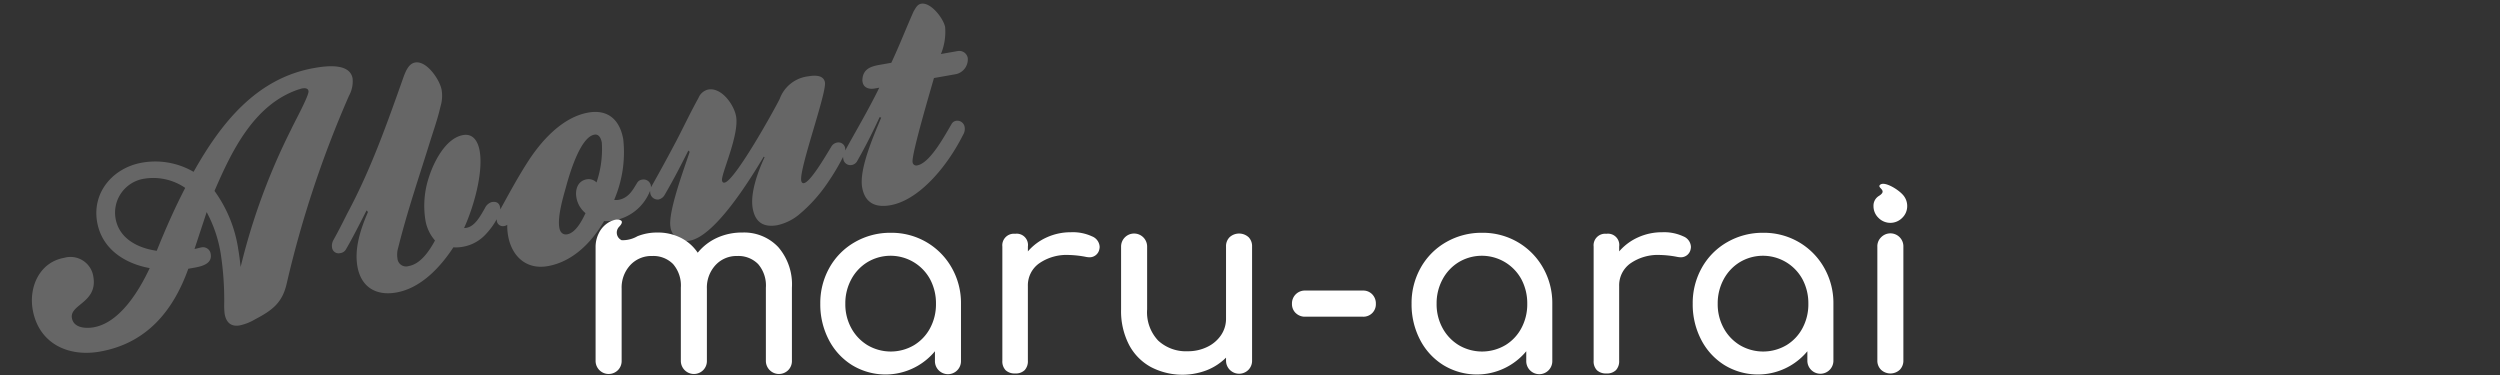
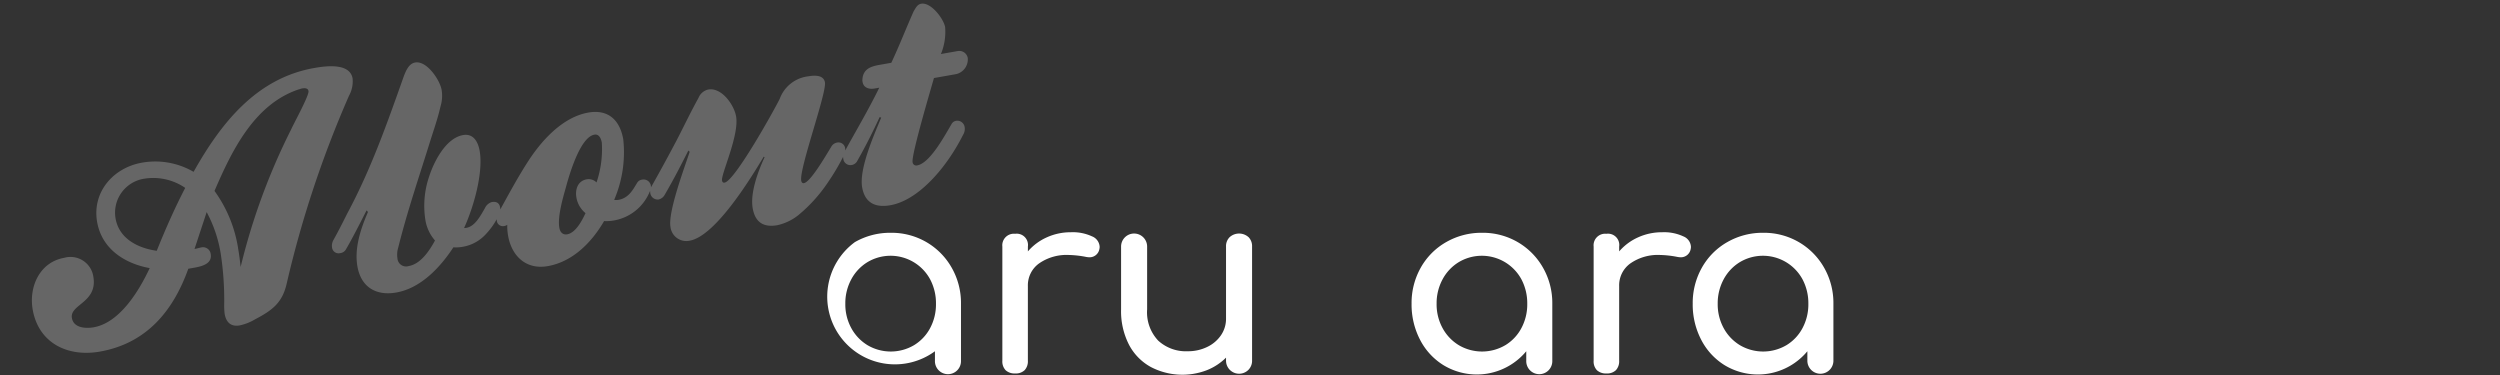
<svg xmlns="http://www.w3.org/2000/svg" width="340" height="51" viewBox="0 0 340 51">
  <rect x="0" y="0" width="340" height="51" fill="#333333" stroke="none" />
  <defs>
    <clipPath id="clip-path">
      <rect id="長方形_5315" data-name="長方形 5315" width="340" height="51" transform="translate(-5989 8532)" fill="#fff" opacity="0" />
    </clipPath>
  </defs>
  <g id="マスクグループ_86" data-name="マスクグループ 86" transform="translate(5989 -8532)" clip-path="url(#clip-path)">
    <g id="グループ_19604" data-name="グループ 19604" transform="translate(-6006.329 7657.365)">
-       <path id="パス_21" data-name="パス 21" d="M97.675,12.313a4.011,4.011,0,0,0,2.143-.542,7.184,7.184,0,0,1,2.709-.5,6.948,6.948,0,0,1,3.178.712,6.11,6.11,0,0,1,2.309,2.032,7.254,7.254,0,0,1,2.6-2.015,8.129,8.129,0,0,1,3.473-.729,6.383,6.383,0,0,1,4.879,1.98,7.756,7.756,0,0,1,1.858,5.521V28.7a1.752,1.752,0,0,1-.486,1.268,1.78,1.78,0,0,1-3.056-1.268V18.768a4.441,4.441,0,0,0-1.059-3.212,3.758,3.758,0,0,0-2.83-1.094,3.877,3.877,0,0,0-2.969,1.25,4.5,4.5,0,0,0-1.164,3.195V28.7a1.752,1.752,0,0,1-.486,1.268,1.78,1.78,0,0,1-3.056-1.268V18.768a4.444,4.444,0,0,0-1.059-3.212,3.76,3.76,0,0,0-2.83-1.094,3.916,3.916,0,0,0-3,1.25,4.5,4.5,0,0,0-1.163,3.195V28.7a1.753,1.753,0,0,1-.487,1.268A1.78,1.78,0,0,1,94.123,28.7V13.247A4.163,4.163,0,0,1,94.54,11.4c.8-1.682,2.549-2.107,2.925-1.816,0,0,.611.134-.153.917a1.139,1.139,0,0,0,.363,1.816" transform="translate(4.206 894.989)" fill="#fff" />
-       <path id="パス_22" data-name="パス 22" d="M163.253,14a9.351,9.351,0,0,1,3.438,3.473,9.688,9.688,0,0,1,1.268,4.914v7.744a1.772,1.772,0,1,1-3.542,0V28.844a8.742,8.742,0,0,1-11.234,1.909,8.771,8.771,0,0,1-3.195-3.455,10.36,10.36,0,0,1-1.163-4.914,9.789,9.789,0,0,1,1.25-4.914A9.135,9.135,0,0,1,153.53,14a9.617,9.617,0,0,1,4.879-1.267A9.431,9.431,0,0,1,163.253,14m-1.7,14.03a6,6,0,0,0,2.205-2.326,6.857,6.857,0,0,0,.8-3.317,6.96,6.96,0,0,0-.8-3.334,6.122,6.122,0,0,0-8.491-2.344,6.1,6.1,0,0,0-2.222,2.344,6.833,6.833,0,0,0-.816,3.334,6.732,6.732,0,0,0,.816,3.317,6.128,6.128,0,0,0,2.222,2.326,6.23,6.23,0,0,0,6.285,0" transform="translate(-19.936 893.561)" fill="#fff" />
+       <path id="パス_22" data-name="パス 22" d="M163.253,14a9.351,9.351,0,0,1,3.438,3.473,9.688,9.688,0,0,1,1.268,4.914v7.744a1.772,1.772,0,1,1-3.542,0V28.844A9.135,9.135,0,0,1,153.53,14a9.617,9.617,0,0,1,4.879-1.267A9.431,9.431,0,0,1,163.253,14m-1.7,14.03a6,6,0,0,0,2.205-2.326,6.857,6.857,0,0,0,.8-3.317,6.96,6.96,0,0,0-.8-3.334,6.122,6.122,0,0,0-8.491-2.344,6.1,6.1,0,0,0-2.222,2.344,6.833,6.833,0,0,0-.816,3.334,6.732,6.732,0,0,0,.816,3.317,6.128,6.128,0,0,0,2.222,2.326,6.23,6.23,0,0,0,6.285,0" transform="translate(-19.936 893.561)" fill="#fff" />
      <path id="パス_23" data-name="パス 23" d="M205.333,13.161a1.617,1.617,0,0,1,1.042,1.389,1.247,1.247,0,0,1-.035.347,1.344,1.344,0,0,1-1.389,1.111,2.946,2.946,0,0,1-.521-.069,13.707,13.707,0,0,0-2.258-.244,6.544,6.544,0,0,0-4.028,1.146,3.662,3.662,0,0,0-1.528,3.091v10.14a1.779,1.779,0,0,1-.435,1.285,1.727,1.727,0,0,1-1.3.451,1.781,1.781,0,0,1-1.285-.434,1.727,1.727,0,0,1-.451-1.3V14.551a1.574,1.574,0,0,1,1.736-1.737,1.535,1.535,0,0,1,1.737,1.737v.659a7.33,7.33,0,0,1,2.569-1.91,7.794,7.794,0,0,1,3.265-.694,6.2,6.2,0,0,1,2.882.555" transform="translate(-39.496 893.616)" fill="#fff" />
      <path id="パス_24" data-name="パス 24" d="M239.378,13.4a1.739,1.739,0,0,1,.486,1.285V30.176a1.749,1.749,0,0,1-.486,1.267,1.78,1.78,0,0,1-3.056-1.267v-.382a7.716,7.716,0,0,1-2.639,1.719,9.271,9.271,0,0,1-7.57-.435,7.331,7.331,0,0,1-2.987-3.038,10,10,0,0,1-1.077-4.81V14.688a1.771,1.771,0,1,1,3.542,0V23.23a5.608,5.608,0,0,0,1.511,4.254,5.567,5.567,0,0,0,4.011,1.442,5.916,5.916,0,0,0,2.657-.591,4.707,4.707,0,0,0,1.875-1.6,3.956,3.956,0,0,0,.677-2.258V14.688a1.705,1.705,0,0,1,.5-1.285,1.919,1.919,0,0,1,2.553,0" transform="translate(-52.253 893.479)" fill="#fff" />
      <path id="パス_25" data-name="パス 25" d="M307.2,14a9.351,9.351,0,0,1,3.438,3.473,9.688,9.688,0,0,1,1.268,4.914v7.744a1.772,1.772,0,1,1-3.542,0V28.844a8.742,8.742,0,0,1-11.234,1.909A8.771,8.771,0,0,1,293.93,27.3a10.361,10.361,0,0,1-1.163-4.914,9.789,9.789,0,0,1,1.25-4.914A9.135,9.135,0,0,1,297.473,14a9.617,9.617,0,0,1,4.879-1.267A9.431,9.431,0,0,1,307.2,14m-1.7,14.03a6,6,0,0,0,2.2-2.326,6.857,6.857,0,0,0,.8-3.317,6.96,6.96,0,0,0-.8-3.334,6.122,6.122,0,0,0-8.49-2.344,6.1,6.1,0,0,0-2.222,2.344,6.833,6.833,0,0,0-.816,3.334,6.732,6.732,0,0,0,.816,3.317,6.128,6.128,0,0,0,2.222,2.326,6.23,6.23,0,0,0,6.285,0" transform="translate(-83.464 893.561)" fill="#fff" />
-       <path id="パス_26" data-name="パス 26" d="M264.161,29.861a1.683,1.683,0,0,1-.511-1.267,1.746,1.746,0,0,1,1.8-1.795h7.849a1.685,1.685,0,0,1,1.267.511,1.776,1.776,0,0,1,.493,1.284,1.689,1.689,0,0,1-1.76,1.76h-7.849a1.771,1.771,0,0,1-1.284-.493" transform="translate(-70.613 887.352)" fill="#fff" />
      <path id="パス_27" data-name="パス 27" d="M349.276,13.161a1.617,1.617,0,0,1,1.042,1.389,1.247,1.247,0,0,1-.035.347,1.344,1.344,0,0,1-1.389,1.111,2.945,2.945,0,0,1-.521-.069,13.707,13.707,0,0,0-2.258-.244,6.544,6.544,0,0,0-4.028,1.146,3.662,3.662,0,0,0-1.528,3.091v10.14a1.779,1.779,0,0,1-.435,1.285,1.727,1.727,0,0,1-1.3.451,1.781,1.781,0,0,1-1.285-.434,1.727,1.727,0,0,1-.451-1.3V14.551a1.573,1.573,0,0,1,1.736-1.737,1.535,1.535,0,0,1,1.737,1.737v.659a7.33,7.33,0,0,1,2.569-1.91,7.794,7.794,0,0,1,3.265-.694,6.2,6.2,0,0,1,2.882.555" transform="translate(-103.024 893.616)" fill="#fff" />
      <path id="パス_28" data-name="パス 28" d="M375.634,14a9.345,9.345,0,0,1,3.439,3.473,9.682,9.682,0,0,1,1.268,4.914v7.744a1.771,1.771,0,1,1-3.542,0V28.844a8.742,8.742,0,0,1-11.235,1.909,8.778,8.778,0,0,1-3.195-3.455,10.36,10.36,0,0,1-1.163-4.914,9.789,9.789,0,0,1,1.251-4.914A9.128,9.128,0,0,1,365.91,14a9.622,9.622,0,0,1,4.88-1.267A9.43,9.43,0,0,1,375.634,14m-1.7,14.03a6,6,0,0,0,2.2-2.326,6.845,6.845,0,0,0,.8-3.317,6.947,6.947,0,0,0-.8-3.334,6.122,6.122,0,0,0-8.491-2.344,6.106,6.106,0,0,0-2.223,2.344,6.85,6.85,0,0,0-.815,3.334,6.749,6.749,0,0,0,.815,3.317,6.133,6.133,0,0,0,2.223,2.326,6.231,6.231,0,0,0,6.286,0" transform="translate(-113.668 893.561)" fill="#fff" />
-       <path id="パス_29" data-name="パス 29" d="M405.892,5.444a2.2,2.2,0,0,1-.677-1.615,1.541,1.541,0,0,1,.729-1.362c1.312-.809-.387-1.1.2-1.544s2.287.566,2.978,1.291a2.266,2.266,0,0,1,.677,1.615,2.2,2.2,0,0,1-.677,1.615,2.263,2.263,0,0,1-3.23,0m.348,20.658a1.716,1.716,0,0,1-.5-1.267V9.381a1.7,1.7,0,0,1,.5-1.284,1.764,1.764,0,0,1,3.039,1.284V24.835a1.75,1.75,0,0,1-.487,1.267,1.868,1.868,0,0,1-2.552,0" transform="translate(-133.091 898.82)" fill="#fff" />
    </g>
    <path id="パス_10314" data-name="パス 10314" d="M-15-29.7c0-2.2-3.4-2.3-4.9-2.3-8,0-13.8,5.2-18.6,11.05a10.346,10.346,0,0,0-6.7-2.45c-3.95,0-7.4,2.75-7.4,6.9,0,3.7,2.7,6.2,5.95,7.4-1.9,2.7-5.25,6.6-8.9,6.6-1.05,0-2.7-.35-2.7-1.75,0-1.9,3.85-1.45,3.85-5.05a3.139,3.139,0,0,0-3.45-3.2c-3.4,0-5.45,3.05-5.45,6.2,0,4.65,3.6,7.2,8,7.2,6.4,0,10.75-3.65,13.8-9h.85c1.15,0,2.5-.15,2.5-1.45a1.058,1.058,0,0,0-1-1.1c-.35,0-.7.05-1.05.05l2.5-4.65a17.88,17.88,0,0,1,.9,5.85,41.612,41.612,0,0,1-.75,7,9.835,9.835,0,0,0-.15,1.2c0,1.25.6,1.9,1.75,1.9a6.907,6.907,0,0,0,2.2-.45c2.5-.8,4.05-1.55,5.1-4.1A145.143,145.143,0,0,1-15.9-27.45,4.07,4.07,0,0,0-15-29.7Zm-6.2.65c0,.6-2.75,4-3.25,4.75a86.754,86.754,0,0,0-10,17.2c.05-.8.1-1.65.1-2.45a17.979,17.979,0,0,0-1.8-8.35c3.25-4.95,7.35-10.65,13.65-11.6.15,0,.3-.05.5-.05C-21.6-29.55-21.2-29.45-21.2-29.05ZM-40-19c-1.95,2.55-3.65,5.1-5.3,7.75-2.45-.8-4.75-2.5-4.75-5.3a4.675,4.675,0,0,1,4.8-4.65A7.683,7.683,0,0,1-40-19ZM1.7-9.05c-.05-.55-.4-.8-1-.8A1.512,1.512,0,0,0-.35-9.2C-1.15-8.25-2.1-7-3.3-7c-.15,0-.25,0-.3-.05C-1.9-9.5.3-13.95.3-17c0-1.2-.4-2.5-1.85-2.5-2.4,0-4.55,2.9-5.55,4.8A12.335,12.335,0,0,0-8.6-9.1a5.584,5.584,0,0,0,.8,3.05c-.95,1.2-2.45,2.8-4.1,2.8a1.178,1.178,0,0,1-1.35-1.3,3.219,3.219,0,0,1,.35-1.4c2.05-4.6,4.45-8.95,6.8-13.5.75-1.45,1.55-2.85,2.2-4.4a4.94,4.94,0,0,0,.55-2.2c0-1.4-1.3-4.3-2.9-4.3-.85,0-1.4.85-1.8,1.5-3.4,6-6.6,11.7-10.85,17.1-.45.6-1.55,2.1-2.5,3.25a1.6,1.6,0,0,0-.35.95.892.892,0,0,0,.95.95,1.03,1.03,0,0,0,.85-.35c1.15-1.35,2.65-3.35,3.7-4.75l.15.25c-1.35,2.05-2.7,4.5-2.7,7.05C-18.8-1.55-17,0-14.2,0c3.35,0,6.45-2.3,8.7-4.7a5.037,5.037,0,0,0,1.25.15A5.492,5.492,0,0,0-.9-5.65a9.847,9.847,0,0,0,2.25-2.3A1.5,1.5,0,0,0,1.7-8.9Zm20.7.7a1.006,1.006,0,0,0-1.05-.95.9.9,0,0,0-.75.35c-.6.65-1.4,1.8-2.85,1.8a1.865,1.865,0,0,1-.6-.1,16.354,16.354,0,0,0,2.65-7.9c0-2.65-1.3-4.4-4.05-4.4-3.6,0-7,2.7-9.3,5.2C4.65-12.4,3-10.3,1.35-8.25a1.629,1.629,0,0,0-.4.95.832.832,0,0,0,.9.95.775.775,0,0,0,.4-.1,7.631,7.631,0,0,0-.15,1.5c0,2.8,1.6,5,4.6,5,3.45,0,6.45-2.15,8.6-4.7a5.765,5.765,0,0,0,1.3.15,6.444,6.444,0,0,0,5.5-3A1.262,1.262,0,0,0,22.4-8.35ZM16.85-15.2A14.055,14.055,0,0,1,15.2-10a1.5,1.5,0,0,0-1.25-.65c-1.2,0-1.8,1.05-1.8,2.2A3.534,3.534,0,0,0,13-6.15c-.6.85-1.75,2.4-2.95,2.4-.65,0-.9-.5-.9-1.05,0-1.5,1.1-3.75,1.8-5.2.75-1.6,3.1-6.45,5.1-6.45C16.7-16.45,16.85-15.75,16.85-15.2ZM49.3-8.7a.919.919,0,0,0-.95-.95,1.136,1.136,0,0,0-.9.45c-1.1,1.25-3.6,4.2-4.5,4.2-.25,0-.3-.25-.3-.4,0-1.65,5.5-11.15,5.5-12.6,0-1.05-1.25-1.2-2.05-1.2a4.715,4.715,0,0,0-4.4,2.35c-1.15,1.55-7.95,9.9-9.35,9.9-.2,0-.3-.1-.3-.35,0-.85,3.4-5.65,3.4-8.25,0-1.6-1.25-4.25-3.1-4.25a1.88,1.88,0,0,0-1.5.9c-1.35,1.65-2.65,3.5-4,5.25-1.4,1.8-2.95,3.75-4.4,5.5a1.33,1.33,0,0,0-.3.8,1.021,1.021,0,0,0,.95,1.1,1.279,1.279,0,0,0,.95-.5c1.65-1.95,2.85-3.55,4.2-5.35l.15.2c-1.1,2.05-4.35,7.55-4.35,9.6A2.166,2.166,0,0,0,26.3,0c3.55,0,9.65-6.9,11.9-9.5l.1.1c-1.2,1.7-2.8,4.45-2.8,6.55,0,1.9.95,2.85,2.9,2.85a7.022,7.022,0,0,0,3.05-.85,20.692,20.692,0,0,0,4.7-3.65A31.046,31.046,0,0,0,48.9-7.7,1.7,1.7,0,0,0,49.3-8.7Zm18.55-9.2a1.174,1.174,0,0,0-1.2-1.15h-2.3a7.908,7.908,0,0,0,1.2-3.5c0-1.15-1.3-3.7-2.65-3.7-.55,0-.85.45-1.2.85-1.45,2.15-2.75,4.3-4.2,6.35H55.85c-1.15,0-2.25.15-2.6,1.5a1.1,1.1,0,0,0-.05.4c0,.8.7,1.15,1.45,1.15h.65c-2,2.75-4.25,5.35-6.2,7.8a1.358,1.358,0,0,0-.3.85.974.974,0,0,0,.95,1.05,1.063,1.063,0,0,0,.9-.45c1.45-1.75,2.75-3.5,4-5.3l.2.1c-1.4,2.2-4.2,6.35-4.2,8.9C50.65-.9,51.95,0,54,0c3.05,0,6.35-2.25,8.85-4.75A26.806,26.806,0,0,0,65.4-7.7a1.528,1.528,0,0,0,.4-1,1.014,1.014,0,0,0-1-1.05.873.873,0,0,0-.7.35C62.9-8,60.3-4.7,58.55-4.7A.5.5,0,0,1,58-5.25c0-1,4.1-9.2,4.85-10.75H65.9A2.05,2.05,0,0,0,67.85-17.9Z" transform="matrix(0.985, -0.174, 0.174, 0.985, -5921.105, 8569.308)" fill="#fff" opacity="0.252" />
  </g>
</svg>